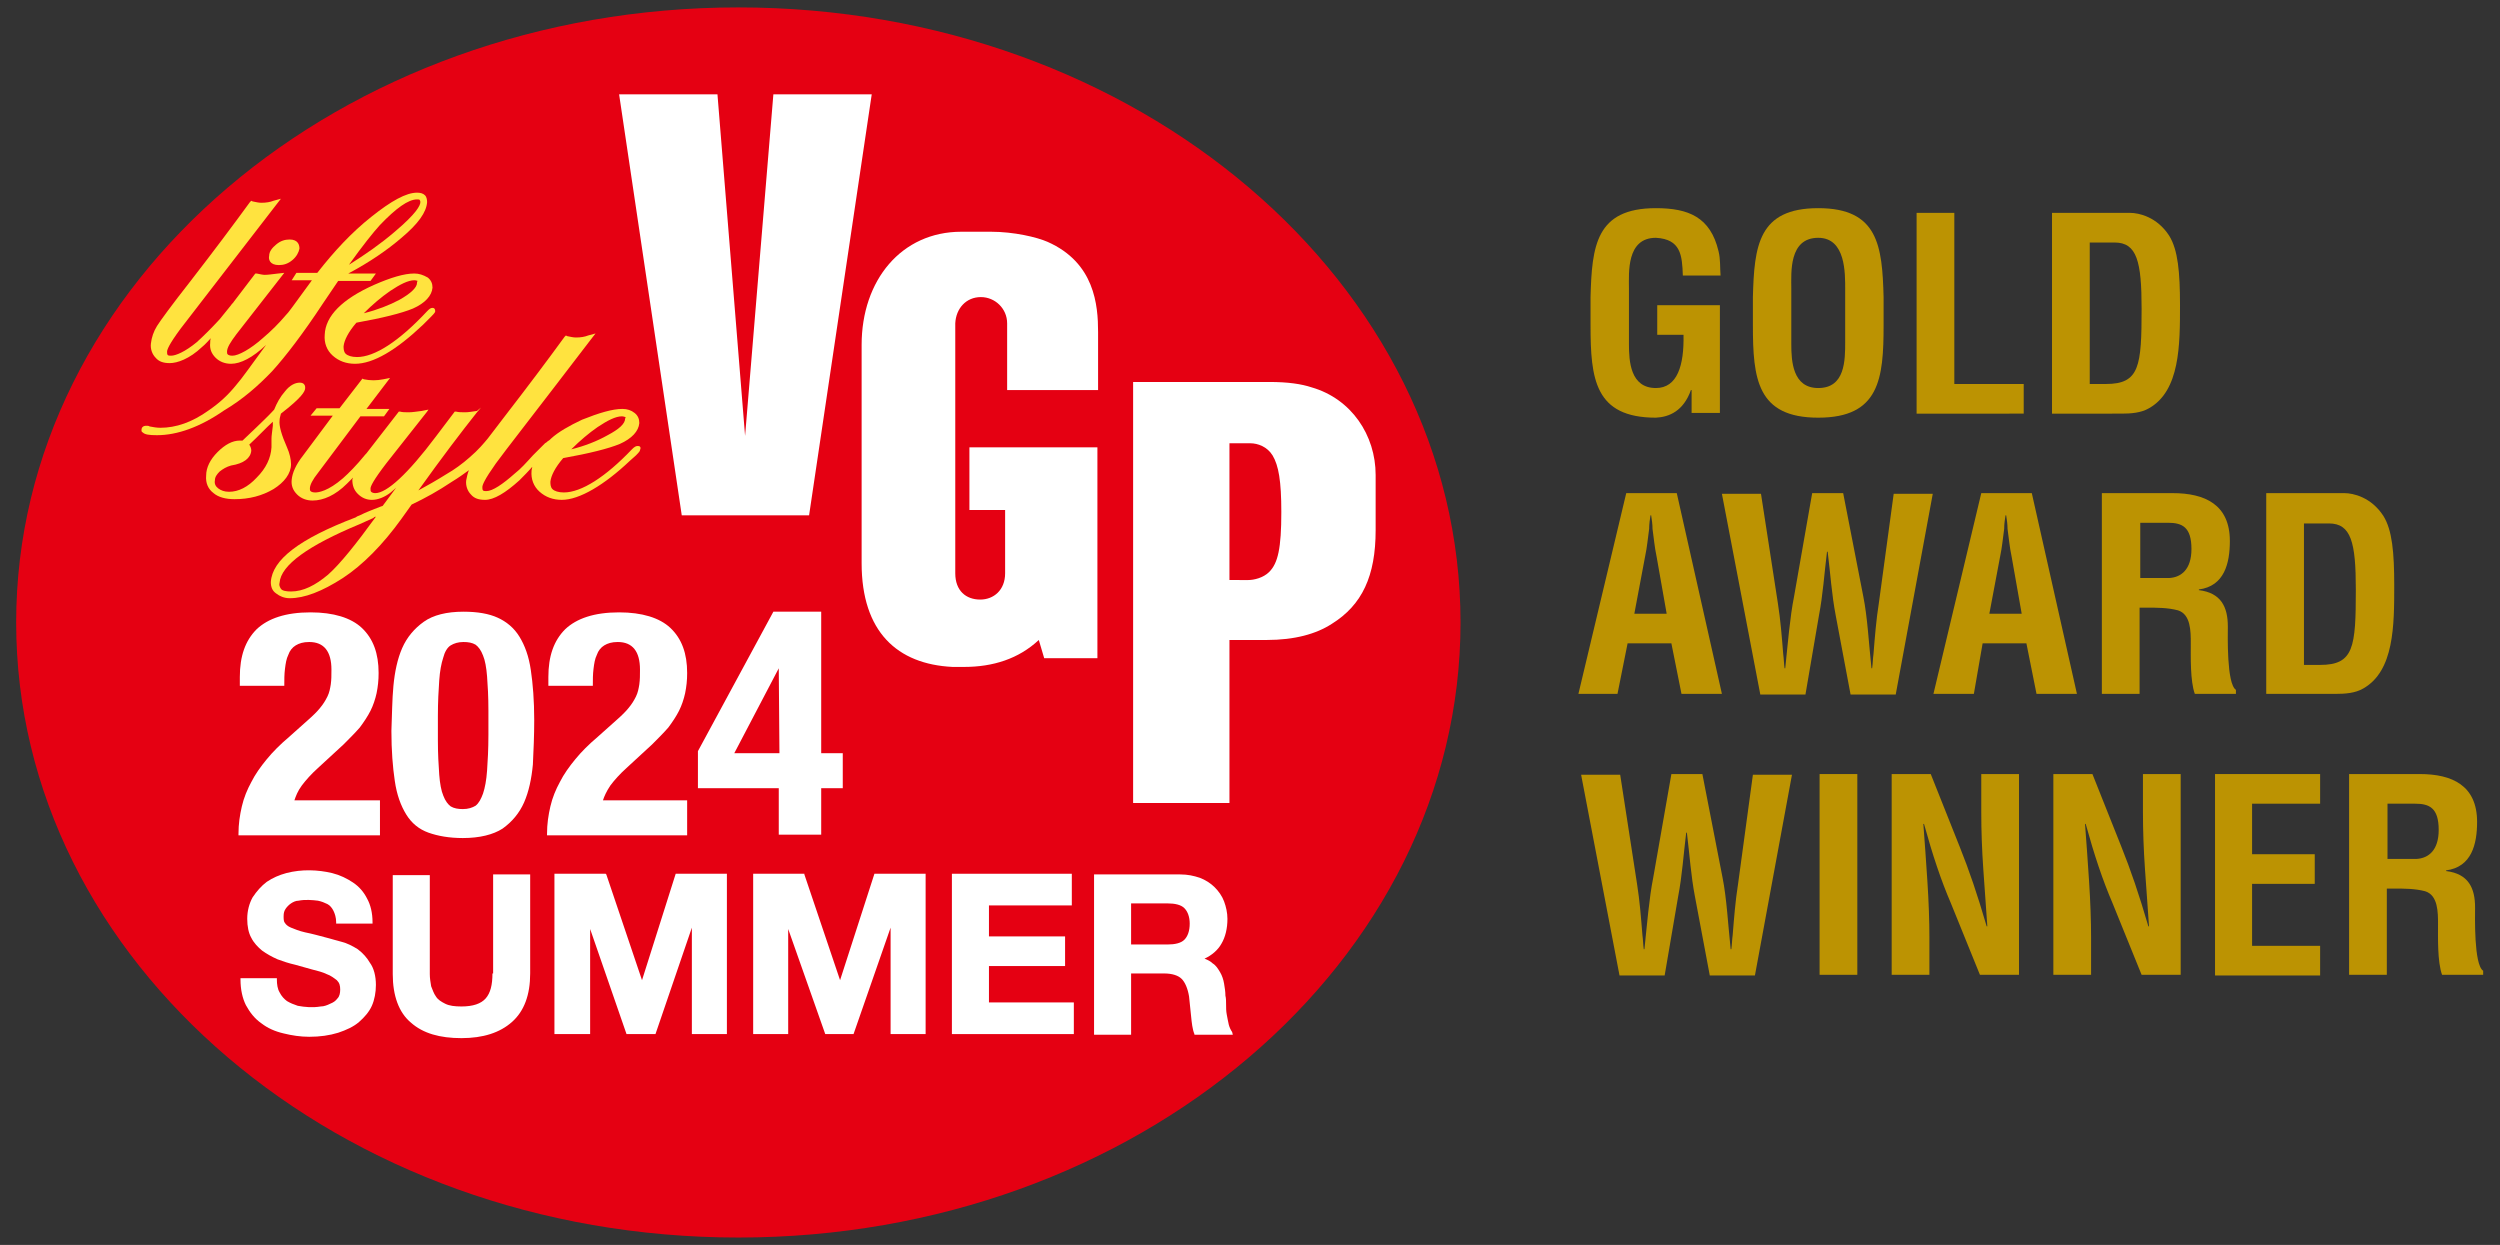
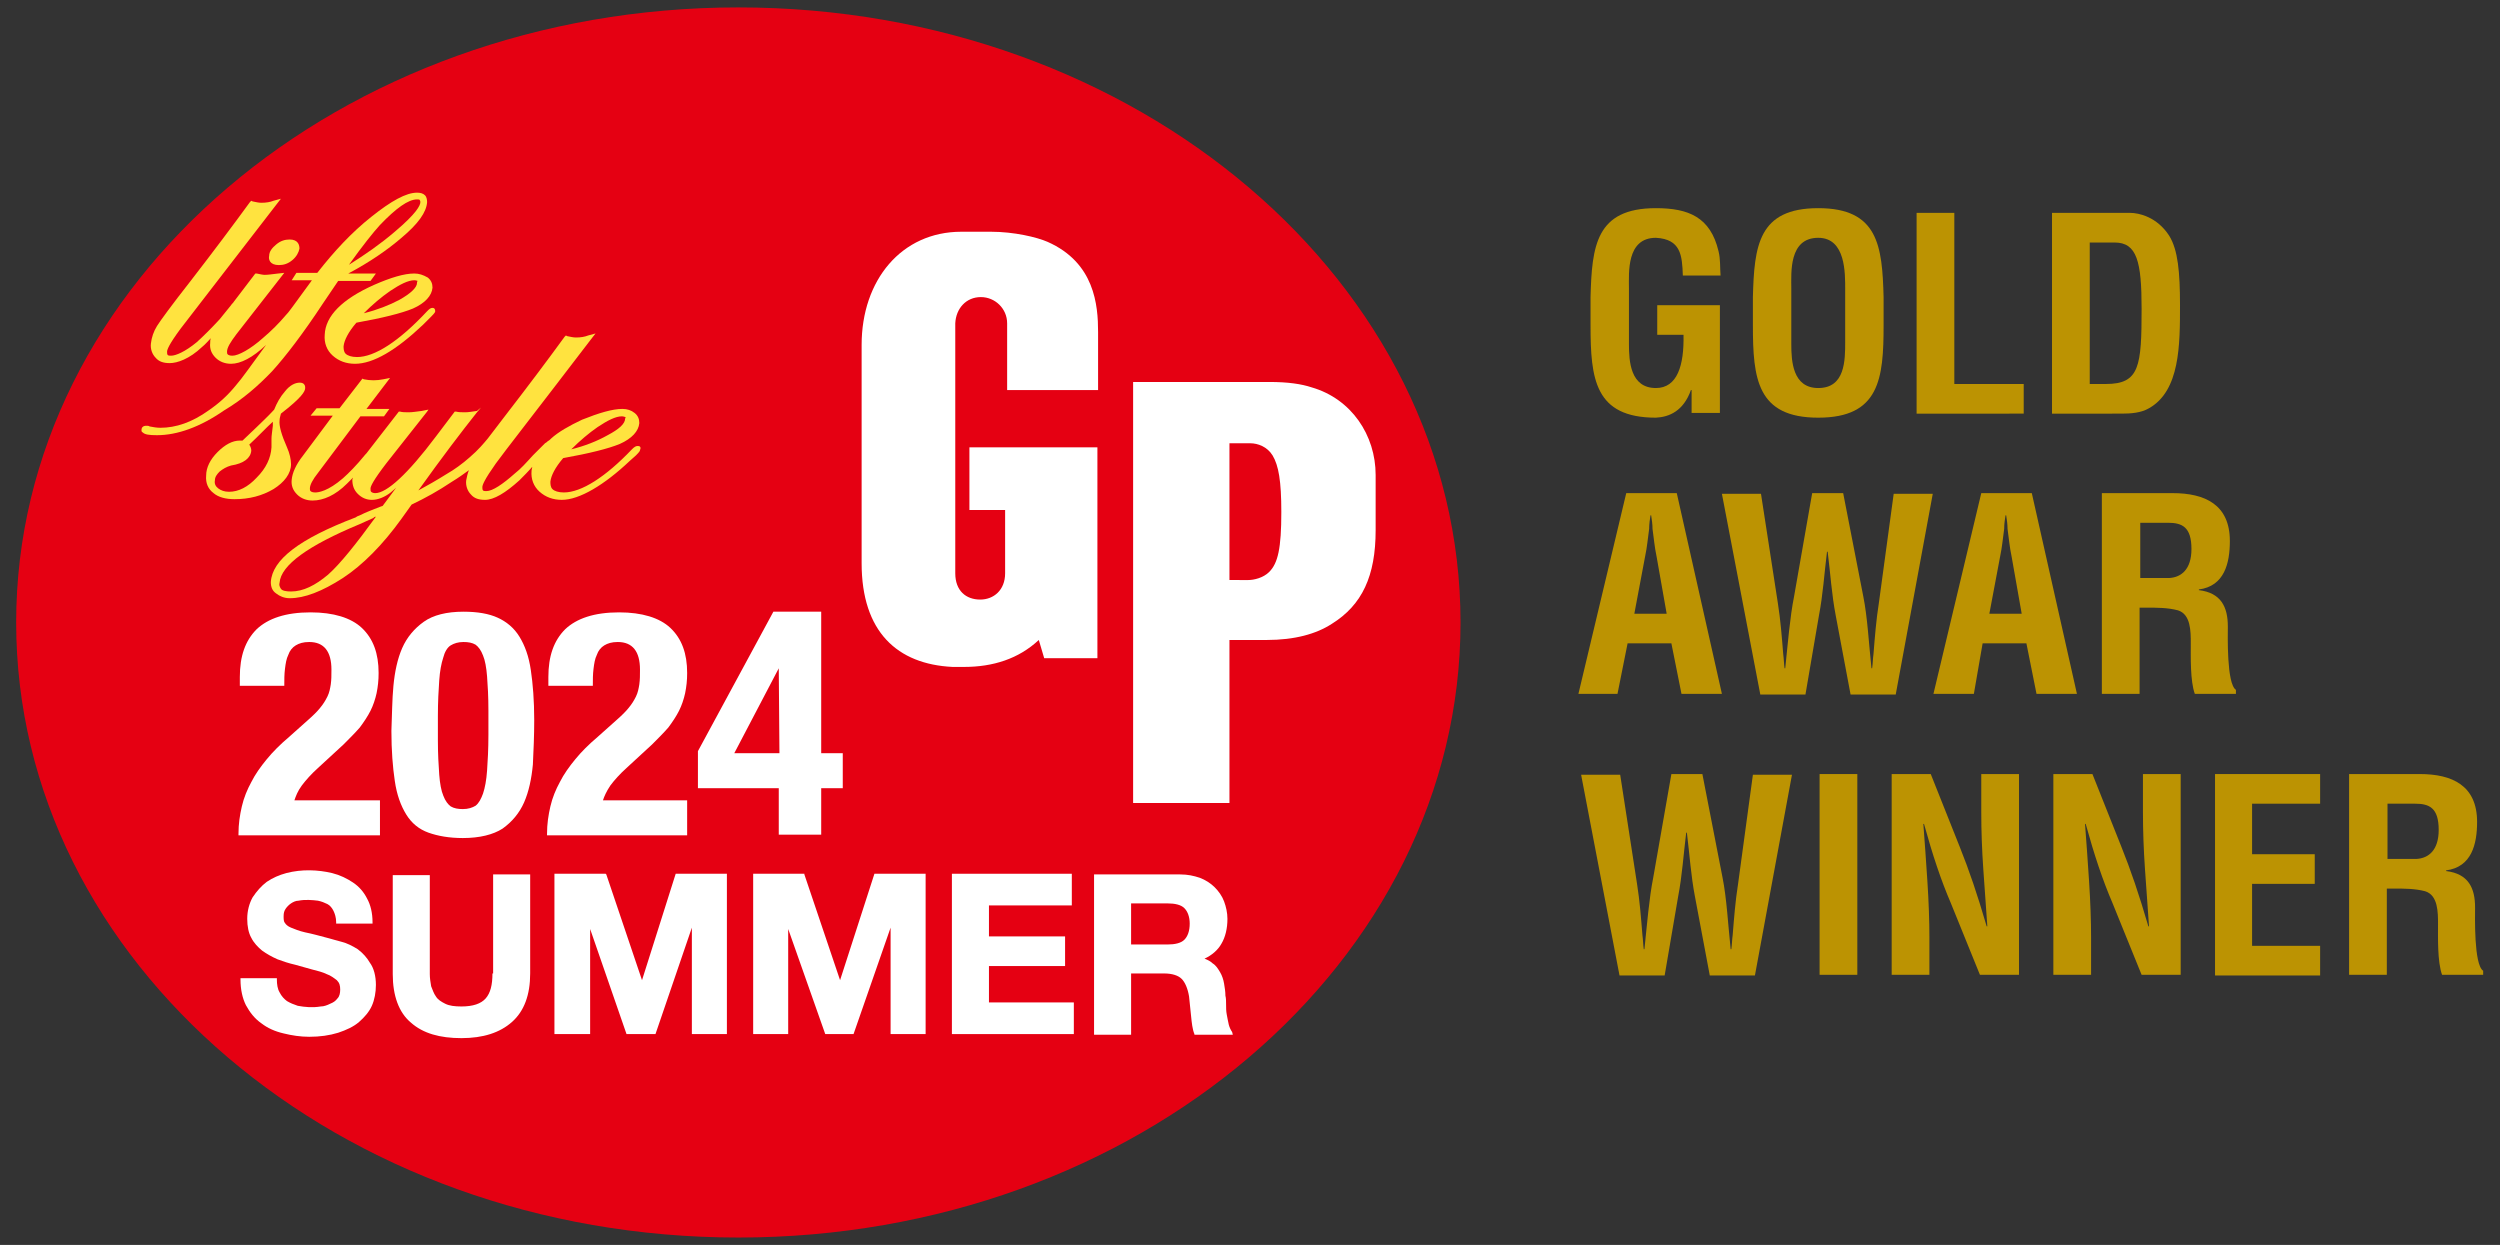
<svg xmlns="http://www.w3.org/2000/svg" version="1.1" id="レイヤー_1" x="0px" y="0px" viewBox="0 0 371.1 184.8" style="enable-background:new 0 0 371.1 184.8;" xml:space="preserve">
  <rect x="0" y="0" width="371.1" height="184.8" fill="#333333" stroke="none" />
  <style type="text/css">
	.st0{fill:#E50012;}
	.st1{fill:#FFFFFF;}
	.st2{fill:#FFE33F;stroke:#FFE33F;stroke-width:0.298;stroke-miterlimit:10;}
	.st3{fill:#FFE33F;}
	.st4{fill:#BC9302;}
</style>
  <g>
    <g>
      <g>
        <path class="st0" d="M216.8,92.4c0,50.4-48,91.3-107.2,91.3c-59.2,0-107.2-40.9-107.2-91.3c0-50.4,48-91.3,107.2-91.3     C168.8,1.1,216.8,42,216.8,92.4z" />
        <path class="st1" d="M182.5,86.1V65.8c1.4,0,2.4,0,3.1,0c1.1,0,2.5,0.5,3.3,1.8c0.9,1.5,1.3,3.8,1.3,8.4c0,5.4-0.5,7.6-1.8,8.9     c-0.9,0.9-2.3,1.2-3.1,1.2C184.2,86.1,183.7,86.1,182.5,86.1z M197.7,92.6c4.5-2.8,6.5-7.1,6.5-13.9c0-2.1,0-4.7,0-8.2     c0-5.9-3.6-11.3-9.5-13c-1.5-0.5-3.5-0.8-6.3-0.8h-20.2v62.5h14.3V95h5.5C192.2,95,195.4,94.1,197.7,92.6z" />
-         <polygon class="st1" points="114.8,14 110.6,64.7 106.5,14 91.9,14 101.2,76.5 120.1,76.5 129.4,14    " />
        <path class="st1" d="M145.6,44.1c2.1,0,3.9,1.7,3.9,3.9c0,1.7,0,9.9,0,9.9H163c0-3.3,0-6.2,0-8.6c0-4-0.5-10.3-7.5-13.4     c-1.6-0.7-5-1.5-8.4-1.5c-0.5,0-3.9,0-4.4,0c-8.9,0-14.8,7.2-14.8,16.8c0,7.6,0,29.1,0,32.4c0,10.2,5.3,15,13.5,15.4     c0.4,0,1.3,0,1.7,0c4.3,0,8.1-1.2,11.1-4l0.8,2.7h7.9V66.4h-19v9.3h5.3c0,3.1,0,6.9,0,9.4c0,2.5-1.7,3.9-3.7,3.9     c-2.1,0-3.7-1.3-3.7-3.9c0-3,0-34.5,0-37.1C141.9,45.8,143.4,44.1,145.6,44.1z" />
        <g>
          <g>
            <path class="st1" d="M35.4,123.8c0-1.5,0.2-2.8,0.5-4.1c0.3-1.3,0.8-2.5,1.4-3.6c0.6-1.2,1.4-2.3,2.3-3.4       c0.9-1.1,2-2.2,3.3-3.3l2.8-2.5c0.8-0.7,1.4-1.3,1.8-1.8c0.5-0.6,0.8-1.1,1.1-1.7c0.3-0.6,0.4-1.2,0.5-1.8       c0.1-0.7,0.1-1.4,0.1-2.2c0-2.7-1.1-4.1-3.3-4.1c-0.9,0-1.5,0.2-2,0.5c-0.5,0.3-0.9,0.8-1.1,1.4c-0.3,0.6-0.4,1.3-0.5,2.1       c-0.1,0.8-0.1,1.6-0.1,2.5h-6.6v-1.3c0-3.1,0.8-5.4,2.5-7.1c1.7-1.6,4.3-2.5,8-2.5c3.4,0,6,0.8,7.6,2.3       c1.7,1.6,2.5,3.8,2.5,6.7c0,1.1-0.1,2-0.3,3c-0.2,0.9-0.5,1.8-0.9,2.6c-0.4,0.8-1,1.7-1.6,2.5c-0.7,0.8-1.5,1.6-2.4,2.5       l-3.8,3.5c-1,0.9-1.8,1.8-2.4,2.6s-0.9,1.6-1.1,2.2h12.7v5.2H35.4z" />
            <path class="st1" d="M58.4,101.8c0.2-2.1,0.6-4,1.3-5.6c0.7-1.6,1.8-2.9,3.2-3.9c1.4-1,3.4-1.5,5.9-1.5c2.1,0,3.8,0.3,5.1,0.9       c1.3,0.6,2.4,1.5,3.2,2.8c0.8,1.3,1.4,2.9,1.7,5c0.3,2,0.5,4.5,0.5,7.4c0,2.3-0.1,4.5-0.2,6.6c-0.2,2.1-0.6,4-1.3,5.6       c-0.7,1.6-1.8,2.9-3.2,3.9c-1.4,0.9-3.4,1.4-5.9,1.4c-2,0-3.7-0.3-5.1-0.8c-1.4-0.5-2.5-1.4-3.3-2.7c-0.8-1.3-1.4-2.9-1.7-5       c-0.3-2-0.5-4.5-0.5-7.4C58.2,106.1,58.2,103.9,58.4,101.8z M65.2,115c0.1,1.3,0.3,2.4,0.6,3.1c0.3,0.8,0.7,1.3,1.1,1.6       c0.5,0.3,1.1,0.4,1.8,0.4c0.8,0,1.4-0.2,1.9-0.5c0.5-0.4,0.8-1,1.1-1.8c0.3-0.9,0.5-2,0.6-3.4c0.1-1.4,0.2-3.2,0.2-5.3v-3.6       c0-2.1-0.1-3.8-0.2-5.1c-0.1-1.3-0.3-2.4-0.6-3.1c-0.3-0.8-0.7-1.3-1.1-1.6c-0.5-0.3-1.1-0.4-1.8-0.4c-0.8,0-1.4,0.2-1.9,0.5       s-0.9,1-1.1,1.8c-0.3,0.9-0.5,2-0.6,3.4c-0.1,1.4-0.2,3.2-0.2,5.3v3.6C65,111.9,65.1,113.6,65.2,115z" />
            <path class="st1" d="M81.2,123.8c0-1.5,0.2-2.8,0.5-4.1c0.3-1.3,0.8-2.5,1.4-3.6c0.6-1.2,1.4-2.3,2.3-3.4       c0.9-1.1,2-2.2,3.3-3.3l2.8-2.5c0.8-0.7,1.4-1.3,1.8-1.8c0.5-0.6,0.8-1.1,1.1-1.7c0.3-0.6,0.4-1.2,0.5-1.8       c0.1-0.7,0.1-1.4,0.1-2.2c0-2.7-1.1-4.1-3.3-4.1c-0.9,0-1.5,0.2-2,0.5c-0.5,0.3-0.9,0.8-1.1,1.4c-0.3,0.6-0.4,1.3-0.5,2.1       c-0.1,0.8-0.1,1.6-0.1,2.5h-6.6v-1.3c0-3.1,0.8-5.4,2.5-7.1c1.7-1.6,4.3-2.5,8-2.5c3.4,0,6,0.8,7.6,2.3       c1.7,1.6,2.5,3.8,2.5,6.7c0,1.1-0.1,2-0.3,3c-0.2,0.9-0.5,1.8-0.9,2.6c-0.4,0.8-1,1.7-1.6,2.5c-0.7,0.8-1.5,1.6-2.4,2.5       l-3.8,3.5c-1,0.9-1.8,1.8-2.4,2.6c-0.6,0.9-0.9,1.6-1.1,2.2H102v5.2H81.2z" />
            <path class="st1" d="M114.8,90.8h7.1v21h3.2v5.2h-3.2v6.9h-6.3v-6.9h-12v-5.5L114.8,90.8z M115.6,99.2l-6.6,12.6h6.7       L115.6,99.2L115.6,99.2z" />
          </g>
        </g>
        <g>
          <path class="st1" d="M53.1,140.9c-0.8-0.5-1.6-0.9-2.4-1.1c-0.8-0.2-1.4-0.4-1.8-0.5c-1.5-0.4-2.6-0.7-3.6-0.9      c-0.9-0.2-1.6-0.5-2.1-0.7c-0.5-0.2-0.8-0.5-0.9-0.7c-0.2-0.2-0.2-0.6-0.2-1c0-0.5,0.1-0.8,0.3-1.1c0.2-0.3,0.5-0.6,0.8-0.8      c0.3-0.2,0.7-0.4,1.1-0.4c1-0.2,2.1-0.1,2.9,0c0.5,0.1,1,0.3,1.4,0.5c0.4,0.2,0.7,0.6,0.9,1c0.2,0.4,0.4,1,0.4,1.7l0,0.2h5.4      v-0.2c0-1.4-0.3-2.6-0.8-3.5c-0.5-1-1.2-1.8-2.1-2.4c-0.9-0.6-1.9-1.1-3.1-1.4c-2.1-0.5-4.5-0.6-6.8,0c-1.1,0.3-2,0.7-2.9,1.3      c-0.8,0.6-1.5,1.4-2.1,2.3c-0.5,0.9-0.8,2-0.8,3.2c0,1.1,0.2,2.1,0.6,2.8c0.4,0.8,1,1.4,1.6,1.9c0.7,0.5,1.4,0.9,2.3,1.3      c0.8,0.3,1.7,0.6,2.6,0.8c0.8,0.2,1.7,0.5,2.5,0.7c0.8,0.2,1.6,0.4,2.2,0.7c0.6,0.2,1.1,0.6,1.5,0.9c0.4,0.4,0.5,0.8,0.5,1.4      c0,0.5-0.1,1-0.4,1.3c-0.3,0.4-0.6,0.6-1.1,0.8c-0.4,0.2-0.9,0.4-1.4,0.4c-1.2,0.2-2.3,0.1-3.4-0.1c-0.6-0.2-1.1-0.4-1.6-0.7      c-0.4-0.3-0.8-0.7-1.1-1.3c-0.3-0.5-0.4-1.2-0.4-1.9v-0.2h-5.4l0,0.2c0,1.5,0.3,2.8,0.8,3.8c0.6,1.1,1.3,2,2.3,2.7      c0.9,0.7,2,1.2,3.3,1.5c1.2,0.3,2.5,0.5,3.8,0.5c1.6,0,3-0.2,4.3-0.6c1.2-0.4,2.3-0.9,3.1-1.6c0.8-0.7,1.5-1.5,1.9-2.4      c0.4-0.9,0.6-2,0.6-3.1c0-1.3-0.3-2.5-0.9-3.3C54.5,142.2,53.9,141.5,53.1,140.9z" />
          <path class="st1" d="M73.1,144.5c0,1.7-0.3,2.9-1,3.7c-0.7,0.8-1.9,1.2-3.6,1.2c-1,0-1.8-0.1-2.4-0.4c-0.6-0.3-1.1-0.6-1.4-1.1      c-0.3-0.4-0.5-1-0.7-1.5c-0.1-0.6-0.2-1.2-0.2-1.8v-14.7h-5.5v14.7c0,3.2,0.9,5.7,2.7,7.2c1.8,1.6,4.3,2.3,7.5,2.3      c3.2,0,5.7-0.8,7.5-2.4c1.8-1.6,2.7-4,2.7-7.2v-14.7h-5.5V144.5z" />
          <polygon class="st1" points="95.3,145.5 90,129.8 89.9,129.7 82.3,129.7 82.3,153.5 87.6,153.5 87.6,137.9 93,153.5 97.3,153.5       102.7,137.7 102.7,153.5 107.9,153.5 107.9,129.7 100.3,129.7     " />
          <polygon class="st1" points="124.7,145.5 119.4,129.8 119.4,129.7 111.8,129.7 111.8,153.5 117,153.5 117,137.9 122.5,153.5       126.7,153.5 132.2,137.7 132.2,153.5 137.4,153.5 137.4,129.7 129.8,129.7     " />
          <polygon class="st1" points="146.8,143.4 158.1,143.4 158.1,139 146.8,139 146.8,134.4 159.1,134.4 159.1,129.7 141.3,129.7       141.3,153.5 159.4,153.5 159.4,148.8 146.8,148.8     " />
          <path class="st1" d="M182.9,153.2c-0.2-0.3-0.4-0.7-0.5-1.1c-0.1-0.5-0.2-0.9-0.3-1.5c-0.1-0.5-0.1-1-0.1-1.5      c0-0.5,0-0.9-0.1-1.3c0-0.6-0.1-1.2-0.2-1.8c-0.1-0.6-0.3-1.2-0.6-1.7c-0.3-0.5-0.6-1-1.1-1.3c-0.3-0.3-0.7-0.5-1.2-0.7      c1.1-0.5,2-1.3,2.5-2.2c0.6-1,0.9-2.3,0.9-3.7c0-0.9-0.2-1.8-0.5-2.6c-0.3-0.8-0.8-1.5-1.4-2.1c-0.6-0.6-1.4-1.1-2.2-1.4      c-0.9-0.3-1.8-0.5-2.9-0.5h-12.8v23.8h5.5v-9.1h4.9c1.2,0,2.1,0.3,2.6,0.8c0.5,0.5,0.9,1.4,1.1,2.6c0.1,0.9,0.2,1.9,0.3,2.9      c0.1,1,0.2,2,0.5,2.7l0,0.1h5.7L182.9,153.2z M167.9,134.1h5.4c1.1,0,2,0.2,2.5,0.7c0.5,0.5,0.8,1.3,0.8,2.3      c0,1.1-0.3,1.9-0.8,2.4c-0.5,0.5-1.4,0.7-2.5,0.7h-5.4V134.1z" />
        </g>
      </g>
      <g>
        <path class="st2" d="M41.4,39.2c0.7,0,1.3-0.2,1.9-0.7c0.6-0.5,0.9-1.1,1-1.6c0-0.4-0.1-1.2-1.3-1.2c-0.7,0-1.3,0.2-1.9,0.7     c-0.6,0.5-1,1-1,1.6C40,38.4,40.1,39.2,41.4,39.2z" />
        <g>
          <path class="st3" d="M40.4,55.1c2-2.2,4.6-5.6,7.5-10l2.3-3.4H55l0.8-1.1h-4.1c3.2-1.7,5.8-3.5,7.9-5.3c2.5-2.1,3.7-3.8,3.8-5.3      c0-0.4-0.1-0.8-0.3-1c-0.3-0.3-0.7-0.4-1.2-0.4c-1.6,0-3.8,1.2-6.8,3.6c-2.9,2.3-5.5,5.1-8,8.3h-3.1l-0.7,1.1h3l-2.7,3.7      c-0.4,0.5-0.7,1-1.1,1.4c-1.1,1.3-2.2,2.4-3.5,3.5c-1.8,1.6-3.6,2.6-4.5,2.6c-0.4,0-0.6-0.1-0.7-0.2c-0.1-0.1-0.1-0.2-0.1-0.4      c0-0.6,0.5-1.4,1.4-2.6l7.1-9.1l-0.9,0.1c-0.9,0.1-1.5,0.2-2,0.2c-0.3,0-0.7-0.1-1.2-0.2l-0.2,0l-3.2,4.2      c-0.1,0.2-0.3,0.3-0.4,0.5c-0.6,0.7-1.1,1.4-1.7,2.1c-1.2,1.3-2.4,2.5-3.4,3.4c-1.7,1.4-3.1,2-3.8,2c-0.2,0-0.4,0-0.5-0.1      c-0.1-0.1-0.1-0.3-0.1-0.5c0-0.3,0.3-1.1,2-3.4C28.2,47,32.8,41,41,30.4l0.7-0.9l-1.1,0.3c-0.5,0.2-1.1,0.3-1.8,0.3      c-0.4,0-0.8-0.1-1.3-0.2l-0.2-0.1l-0.2,0.2c-2.4,3.3-5.4,7.3-8.8,11.7c-2.9,3.7-4.5,5.9-5,6.7c-0.5,0.8-0.8,1.7-0.9,2.6      c-0.1,0.8,0.2,1.6,0.7,2.1c0.5,0.6,1.2,0.8,2.1,0.8c1.1,0,2.9-0.6,4.8-2.4c0.5-0.4,0.9-0.9,1.3-1.3c-0.1,0.2-0.1,0.5-0.1,0.7      c-0.1,0.9,0.2,1.6,0.8,2.2c0.6,0.6,1.4,0.9,2.3,0.9c1.4,0,3.2-0.9,5.2-2.8c-2.2,3-3.6,5-4.4,5.9c-1.2,1.5-2.5,2.7-4.1,3.8      c-2.5,1.8-4.9,2.6-7.2,2.6c-0.5,0-1.1-0.1-1.6-0.2c-0.1-0.1-0.3-0.1-0.5-0.1c-0.5,0-0.7,0.3-0.7,0.6c0,0.2,0,0.3,0.2,0.4      c0.3,0.3,0.9,0.4,2.1,0.4c3,0,6.4-1.2,10-3.7C36,59.3,38.3,57.3,40.4,55.1z M51.8,39.3c2-2.8,3.6-4.8,4.6-5.9      c2.4-2.5,4.2-3.8,5.5-3.8c0.2,0,0.4,0,0.4,0.1c0,0,0.1,0.1,0.1,0.3c0,0.5-0.6,1.7-3.8,4.4C56.5,36.2,54.2,37.8,51.8,39.3z" />
          <path class="st3" d="M61.5,40.6c-1.5,0-3.5,0.6-6,1.7c-4.7,2.1-7.2,4.6-7.3,7.4c-0.1,1.2,0.3,2.3,1.2,3.1c0.9,0.8,2,1.2,3.3,1.2      c2.7,0,6.1-2,10.1-5.8L64,47c0.6-0.6,0.6-0.7,0.6-0.8c0-0.3-0.1-0.5-0.4-0.5l0,0c-0.3,0-0.5,0.2-0.8,0.5      c-4.2,4.5-7.8,6.8-10.4,6.8c-0.8,0-1.4-0.2-1.7-0.5c-0.3-0.3-0.3-0.8-0.3-1.1c0.1-0.9,0.7-2.1,1.9-3.5c3.9-0.7,6.7-1.4,8.4-2.1      c1.8-0.8,2.8-1.9,2.9-3.1c0-0.6-0.2-1.1-0.7-1.5C62.8,40.8,62.2,40.6,61.5,40.6z M61.9,42c0,0.7-1,1.6-2.6,2.5h0      c-1.5,0.8-3.3,1.5-5.3,2c1.3-1.3,2.6-2.4,3.9-3.3c1.5-1,2.7-1.6,3.6-1.6c0.3,0,0.4,0.1,0.5,0.1C61.9,41.8,61.9,41.9,61.9,42z" />
          <path class="st3" d="M43.2,68.9c0-0.7-0.2-1.6-0.6-2.5c-0.8-1.8-1.2-3.2-1.1-4c0-0.3,0.1-0.6,0.2-1c3.1-2.4,3.6-3.3,3.6-3.8      c0-0.2,0-0.4-0.2-0.6c-0.1-0.1-0.3-0.2-0.6-0.2c-0.7,0-1.5,0.4-2.2,1.3c-0.7,0.8-1.2,1.7-1.6,2.7c-1,1.1-1.9,1.9-2.6,2.6l-2.1,2      c-0.1,0-0.2,0-0.4,0c-1.1,0-2.2,0.6-3.3,1.7c-1.1,1.1-1.7,2.3-1.7,3.5c-0.1,1.1,0.3,2,1.1,2.6c0.7,0.6,1.8,0.9,3.1,0.9      c2.2,0,4.1-0.5,5.8-1.5C42.2,71.6,43.2,70.3,43.2,68.9z M40.3,65.1c0,0.4,0,0.9,0,1.3c-0.1,1.6-0.8,3.1-2.2,4.5      c-1.3,1.4-2.7,2.1-4.1,2.1c-0.7,0-1.2-0.2-1.6-0.5c-0.4-0.3-0.6-0.7-0.5-1.2c0-0.5,0.3-0.9,0.7-1.3c0.5-0.4,1-0.7,1.7-0.9      c1.9-0.3,2.9-1.1,3-2.2c0-0.3-0.1-0.6-0.3-0.9c1.4-1.3,2.5-2.5,3.5-3.4c0,0.2,0,0.4,0,0.6C40.4,64.1,40.3,64.7,40.3,65.1z" />
          <path class="st3" d="M94.7,66.2L94.7,66.2c-0.3,0-0.5,0.1-0.9,0.5c-3.9,4.1-7.5,6.4-10.1,6.4c-0.8,0-1.4-0.2-1.7-0.5      c-0.3-0.3-0.3-0.8-0.3-1.1c0.1-0.9,0.7-2.1,1.9-3.5c3.9-0.7,6.7-1.4,8.4-2.1c1.8-0.8,2.8-1.9,2.9-3.1c0-0.6-0.2-1.1-0.7-1.5      c-0.5-0.4-1.1-0.6-1.8-0.6c-1.5,0-3.5,0.6-6,1.6c-1.9,0.9-3.5,1.8-4.6,2.8l-0.1,0.1c-0.1,0.1-0.2,0.2-0.4,0.3      c-0.1,0.1-0.2,0.2-0.4,0.3c-0.6,0.6-1.3,1.3-1.6,1.6l-0.2,0.2c-1,1.1-1.8,2-2.7,2.7c-1.8,1.6-3.3,2.6-4.2,2.6      c-0.2,0-0.4,0-0.5-0.1c-0.1-0.1-0.1-0.3-0.1-0.5c0-0.3,0.3-1.1,2-3.5c1.3-1.8,6-7.8,14.1-18.4l0.7-0.9l-1.1,0.3      c-0.5,0.2-1.1,0.3-1.8,0.3c-0.4,0-0.8-0.1-1.3-0.2l-0.2-0.1l-0.2,0.2c-2.4,3.3-5.4,7.3-8.8,11.7c-1,1.3-1.9,2.5-2.6,3.4      c-0.5,0.6-1.4,1.7-2.7,2.8c-1,0.9-2.4,1.9-3.3,2.4c-1.6,1-3,1.8-4.3,2.5c3.5-4.9,6.4-8.7,8.7-11.6l0.6-0.7L70.8,61      c-0.7,0.1-1.3,0.2-1.7,0.2c-0.6,0-1,0-1.4-0.1l-0.2,0l-2.8,3.7c-4.2,5.6-7.3,8.4-9,8.4c-0.3,0-0.5-0.1-0.6-0.2      c-0.1-0.1-0.1-0.2-0.1-0.5c0-0.3,0.4-1.2,2.4-3.8l6-7.6l0.2-0.3L62.6,61c-0.8,0.1-1.4,0.2-1.9,0.2c-0.5,0-1,0-1.3-0.1l-0.2,0      l-4.5,5.8c-0.2,0.3-0.4,0.5-0.5,0.6c-1.3,1.6-2.4,2.7-3.3,3.5c-2.2,1.9-3.6,2.1-4.1,2.1c-0.4,0-0.6-0.1-0.7-0.2      c-0.1-0.1-0.1-0.2-0.1-0.4c0-0.5,0.4-1.3,1.2-2.3l6.3-8.4h3.5l0.8-1.1h-3.4l3.5-4.6l-1,0.2c-1,0.2-1.9,0.2-2.9,0l-0.2-0.1      l-3.4,4.4H47l-0.9,1.1h3.3L45,67.6c-1.1,1.4-1.6,2.6-1.7,3.6c-0.1,0.9,0.2,1.6,0.8,2.2c0.6,0.6,1.4,0.9,2.3,0.9      c1.6,0,3.4-0.8,5.1-2.5c0.3-0.3,0.6-0.6,0.9-0.9c0,0.1-0.1,0.2-0.1,0.3c0,0.8,0.2,1.5,0.8,2.1c0.6,0.6,1.3,0.9,2.1,0.9      c0.9,0,1.9-0.4,2.8-1.1c0.2-0.2,0.5-0.4,0.8-0.7l-2,2.7l-0.3,0.1c-1.1,0.4-2.3,0.9-3.1,1.3c-0.3,0.1-0.5,0.2-0.6,0.3      c-8.4,3.2-12.4,6.3-12.6,9.6c0,0.7,0.2,1.3,0.8,1.7c0.5,0.4,1.2,0.7,2,0.7c2.2,0,4.8-1,7.9-3c2.9-1.9,5.9-4.9,8.7-8.8l1.5-2.1      c2.1-1,3.9-2,6-3.4c1-0.6,1.8-1.2,2.5-1.7c-0.2,0.5-0.3,1-0.4,1.5c-0.1,0.8,0.2,1.6,0.7,2.1c0.5,0.6,1.2,0.8,2.1,0.8      c1.3,0,3-1,5.1-2.9c0.6-0.6,1.3-1.3,1.9-2c0,0.2-0.1,0.4-0.1,0.6c-0.1,1.2,0.3,2.3,1.2,3.1c0.9,0.8,2,1.2,3.3,1.2      c2.6,0,6.3-2.2,10.1-5.8l0.9-0.8c0.6-0.6,0.6-0.7,0.6-0.8C95.2,66.4,95,66.2,94.7,66.2z M84.8,66.7c1.3-1.3,2.6-2.4,3.9-3.3      c1.5-1,2.7-1.6,3.6-1.6c0.3,0,0.4,0.1,0.5,0.1c0.1,0.1,0.1,0.1,0,0.2c0,0.8-0.9,1.6-2.6,2.5C88.6,65.5,86.8,66.2,84.8,66.7z       M55.8,76.7c-2.9,4-5.3,7-7.1,8.6c-1.9,1.6-3.7,2.5-5.5,2.5c-0.7,0-1.3-0.1-1.5-0.4c-0.2-0.3-0.3-0.6-0.2-0.9      c0.2-2.6,4.2-5.5,11.9-8.7c0.6-0.3,1.4-0.6,2-0.9C55.5,76.8,55.6,76.7,55.8,76.7z" />
        </g>
      </g>
    </g>
    <g>
      <path class="st4" d="M236.1,44.1c0.2-7.6,0.8-13.2,9.7-13.2c4.8,0,8.1,1.3,9.3,6.4c0.3,1.2,0.2,2.4,0.3,3.6h-5.6    c-0.1-3-0.3-5.4-4-5.6c-4.4,0-4,5.2-4,7.5v8.3c0,2.5,0.2,6.5,4,6.5c3.2,0,4.2-3.4,4.1-7.9h-3.9v-4.4h9.3v16h-4.2v-3.4h-0.1    c-1.1,3.1-3.2,4-5.2,4.1c-9.1,0-9.7-5.8-9.7-13.7V44.1z" />
      <path class="st4" d="M260.2,44.1c0.2-7.6,0.8-13.2,9.7-13.2s9.5,5.6,9.7,13.2v4.2c0,7.9-0.6,13.7-9.7,13.7s-9.7-5.8-9.7-13.7V44.1    z M265.9,51.1c0,2.5,0.2,6.5,4,6.5c4,0,4-4.1,4-6.9V43c0-2.4,0.1-7.7-4-7.7c-4.4,0-4,5.2-4,7.5V51.1z" />
      <path class="st4" d="M284.5,61.3V31.6h5.6V57h10.3v4.4H284.5z" />
      <path class="st4" d="M304.6,61.3V31.6h11.6c1.3,0,4,0.6,5.8,3.4c1.3,2.1,1.6,5.4,1.6,10.3c0,5.9,0,12.7-4.6,15.3    c-1.2,0.7-2.7,0.8-4.1,0.8H304.6z M312.6,57c5,0,5.3-2.6,5.3-11.2c0-7-0.7-9.8-4-9.8h-3.7v21H312.6z" />
      <path class="st4" d="M234.3,103l7.1-29.8h7.5l6.7,29.8h-6l-1.5-7.5h-6.5l-1.5,7.5H234.3z M242.6,91.1h4.8l-1.5-8.5    c-0.3-1.4-0.4-2.7-0.6-4.1c0-0.7-0.1-1.3-0.2-2H245c-0.1,0.6-0.2,1.3-0.2,2c-0.2,1.4-0.3,2.7-0.6,4.1L242.6,91.1z" />
      <path class="st4" d="M276.6,88.6c0.6,3,0.8,6.8,1.2,10.6h0.1c0.1-0.7,0.1-1.4,0.2-2.1c0.2-2.5,0.4-5.1,0.8-7.6l2.2-16.2h5.8    l-5.5,29.8h-6.7l-2.2-11.7c-0.6-3.1-0.8-6.3-1.2-9.5h-0.1c-0.4,3.2-0.6,6.4-1.2,9.5l-2,11.7h-6.7l-5.7-29.8h5.8l2.5,16.2    c0.4,2.5,0.6,5.1,0.8,7.6c0.1,0.7,0.1,1.4,0.2,2.1h0.1c0.4-3.8,0.7-7.6,1.3-10.6l2.7-15.4h4.6L276.6,88.6z" />
      <path class="st4" d="M287,103l7.1-29.8h7.5l6.7,29.8h-6l-1.5-7.5h-6.5L293,103H287z M295.3,91.1h4.8l-1.5-8.5    c-0.3-1.4-0.4-2.7-0.6-4.1c0-0.7-0.1-1.3-0.2-2h-0.1c-0.1,0.6-0.2,1.3-0.2,2c-0.2,1.4-0.3,2.7-0.6,4.1L295.3,91.1z" />
      <path class="st4" d="M317.6,90.2V103h-5.6V73.2h10.5c4.8,0,8.5,1.7,8.5,7.1c0,3.3-0.8,6.7-4.6,7.2v0.1c3.3,0.4,4.3,2.5,4.3,5.4    c0,1.2-0.2,8.5,1.2,9.4v0.6h-6.1c-0.7-1.9-0.6-5.6-0.6-7.5c0-1.8,0-4.3-1.9-4.9c-1.5-0.4-3.1-0.4-4.7-0.4H317.6z M317.6,85.8h4.4    c1.8-0.1,3.3-1.3,3.3-4.3c0-3.3-1.4-3.9-3.5-3.9h-4.1V85.8z" />
-       <path class="st4" d="M336.4,103V73.2H348c1.3,0,4,0.6,5.8,3.4c1.3,2.1,1.6,5.4,1.6,10.3c0,5.9,0,12.7-4.6,15.3    c-1.2,0.7-2.7,0.8-4.1,0.8H336.4z M344.4,98.7c5,0,5.3-2.6,5.3-11.2c0-7-0.7-9.8-4-9.8H342v21H344.4z" />
      <path class="st4" d="M255.7,130.3c0.6,3,0.8,6.8,1.2,10.6h0.1c0.1-0.7,0.1-1.4,0.2-2.1c0.2-2.5,0.4-5.1,0.8-7.6l2.2-16.2h5.8    l-5.5,29.8h-6.7l-2.2-11.7c-0.6-3.1-0.8-6.3-1.2-9.5h-0.1c-0.4,3.2-0.6,6.4-1.2,9.5l-2,11.7h-6.7l-5.7-29.8h5.8l2.5,16.2    c0.4,2.5,0.6,5.1,0.8,7.6c0.1,0.7,0.1,1.4,0.2,2.1h0.1c0.4-3.8,0.7-7.6,1.3-10.6l2.7-15.4h4.6L255.7,130.3z" />
      <path class="st4" d="M270.1,144.7v-29.8h5.6v29.8H270.1z" />
      <path class="st4" d="M294.1,114.9h5.6v29.8h-5.8l-4.3-10.6c-1.5-3.5-2.7-7.1-4-11.8h-0.1c0.2,2.5,0.4,5.5,0.6,8.5    c0.2,3,0.3,6,0.3,8.3v5.6h-5.6v-29.8h5.8l4.3,10.8c1.4,3.5,2.6,7,4,11.8h0.1c-0.2-2.7-0.4-5.6-0.6-8.5c-0.2-2.9-0.3-5.7-0.3-8.4    V114.9z" />
      <path class="st4" d="M318.1,114.9h5.6v29.8h-5.8l-4.3-10.6c-1.5-3.5-2.7-7.1-4-11.8h-0.1c0.2,2.5,0.4,5.5,0.6,8.5    c0.2,3,0.3,6,0.3,8.3v5.6h-5.6v-29.8h5.8l4.3,10.8c1.4,3.5,2.6,7,4,11.8h0.1c-0.2-2.7-0.4-5.6-0.6-8.5c-0.2-2.9-0.3-5.7-0.3-8.4    V114.9z" />
      <path class="st4" d="M328.8,144.7v-29.8h15.6v4.4h-10.1v7.5h9.3v4.4h-9.3v9.2h10.1v4.4H328.8z" />
      <path class="st4" d="M354.3,131.9v12.8h-5.6v-29.8h10.5c4.8,0,8.5,1.7,8.5,7.1c0,3.3-0.8,6.7-4.6,7.2v0.1c3.3,0.4,4.3,2.5,4.3,5.4    c0,1.2-0.2,8.5,1.2,9.4v0.6h-6.1c-0.7-1.9-0.6-5.6-0.6-7.5c0-1.8,0-4.3-1.9-4.9c-1.5-0.4-3.1-0.4-4.7-0.4H354.3z M354.3,127.5h4.4    c1.8-0.1,3.3-1.3,3.3-4.3c0-3.3-1.4-3.9-3.5-3.9h-4.1V127.5z" />
    </g>
  </g>
</svg>